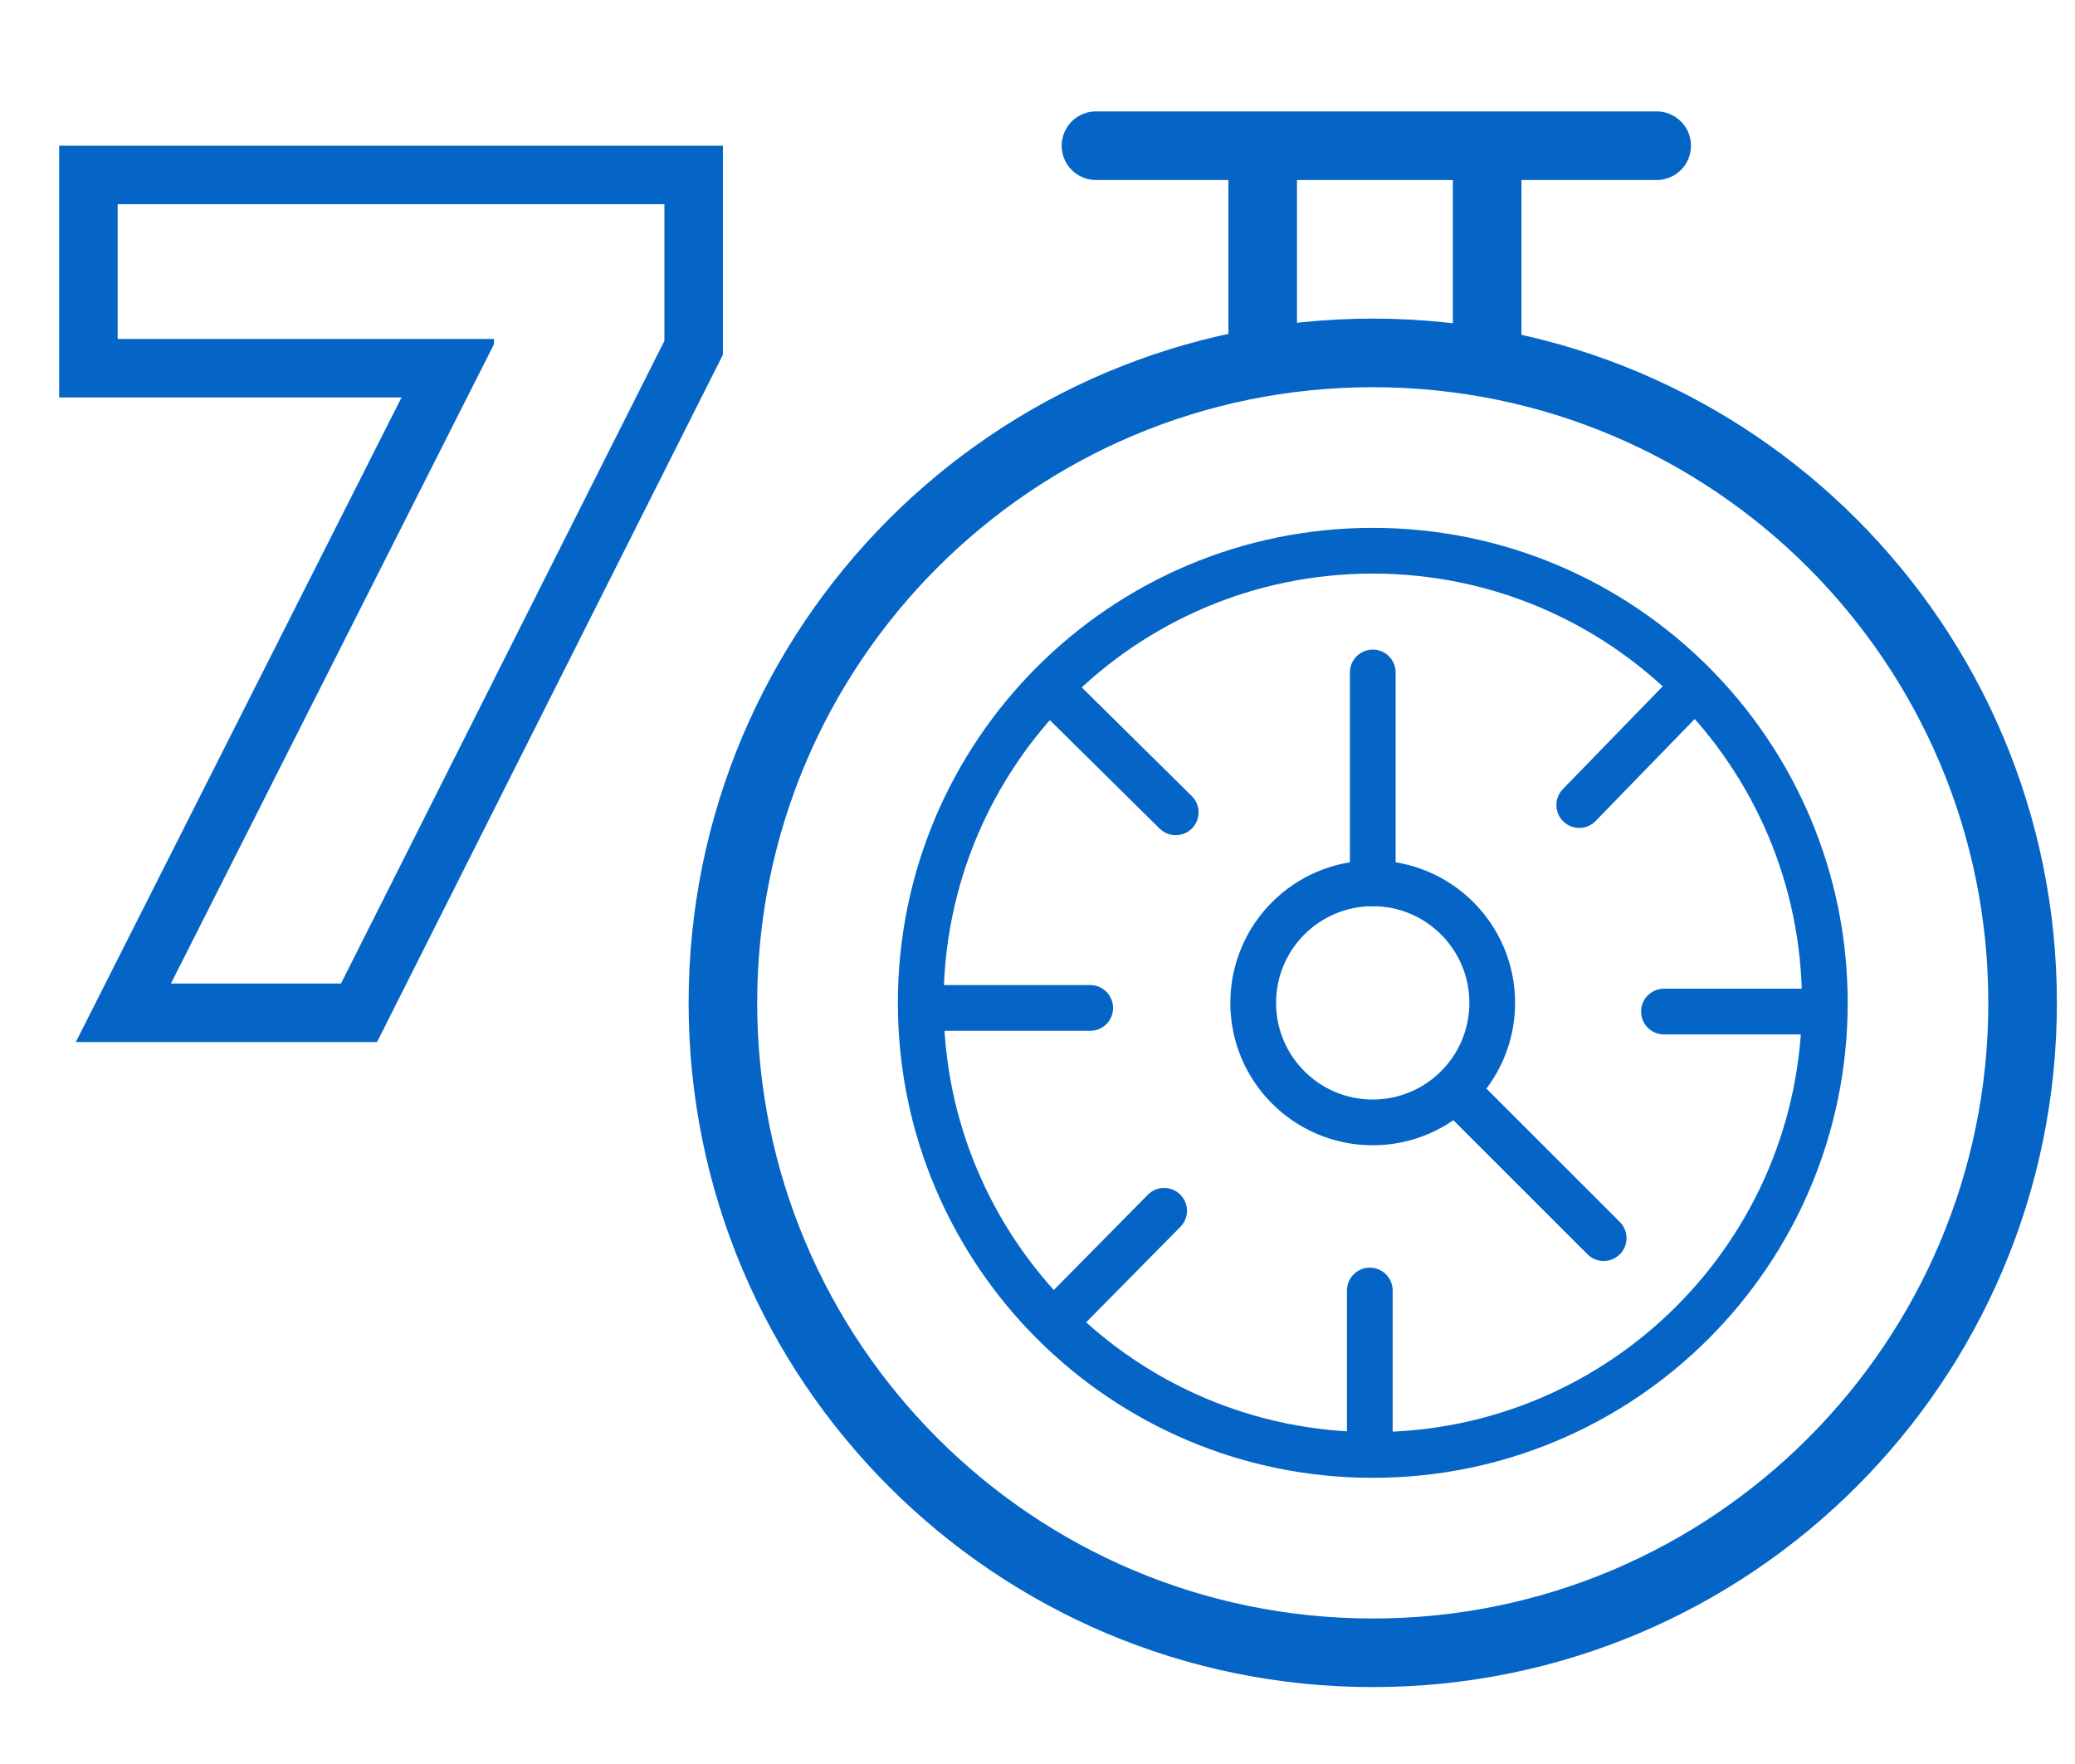
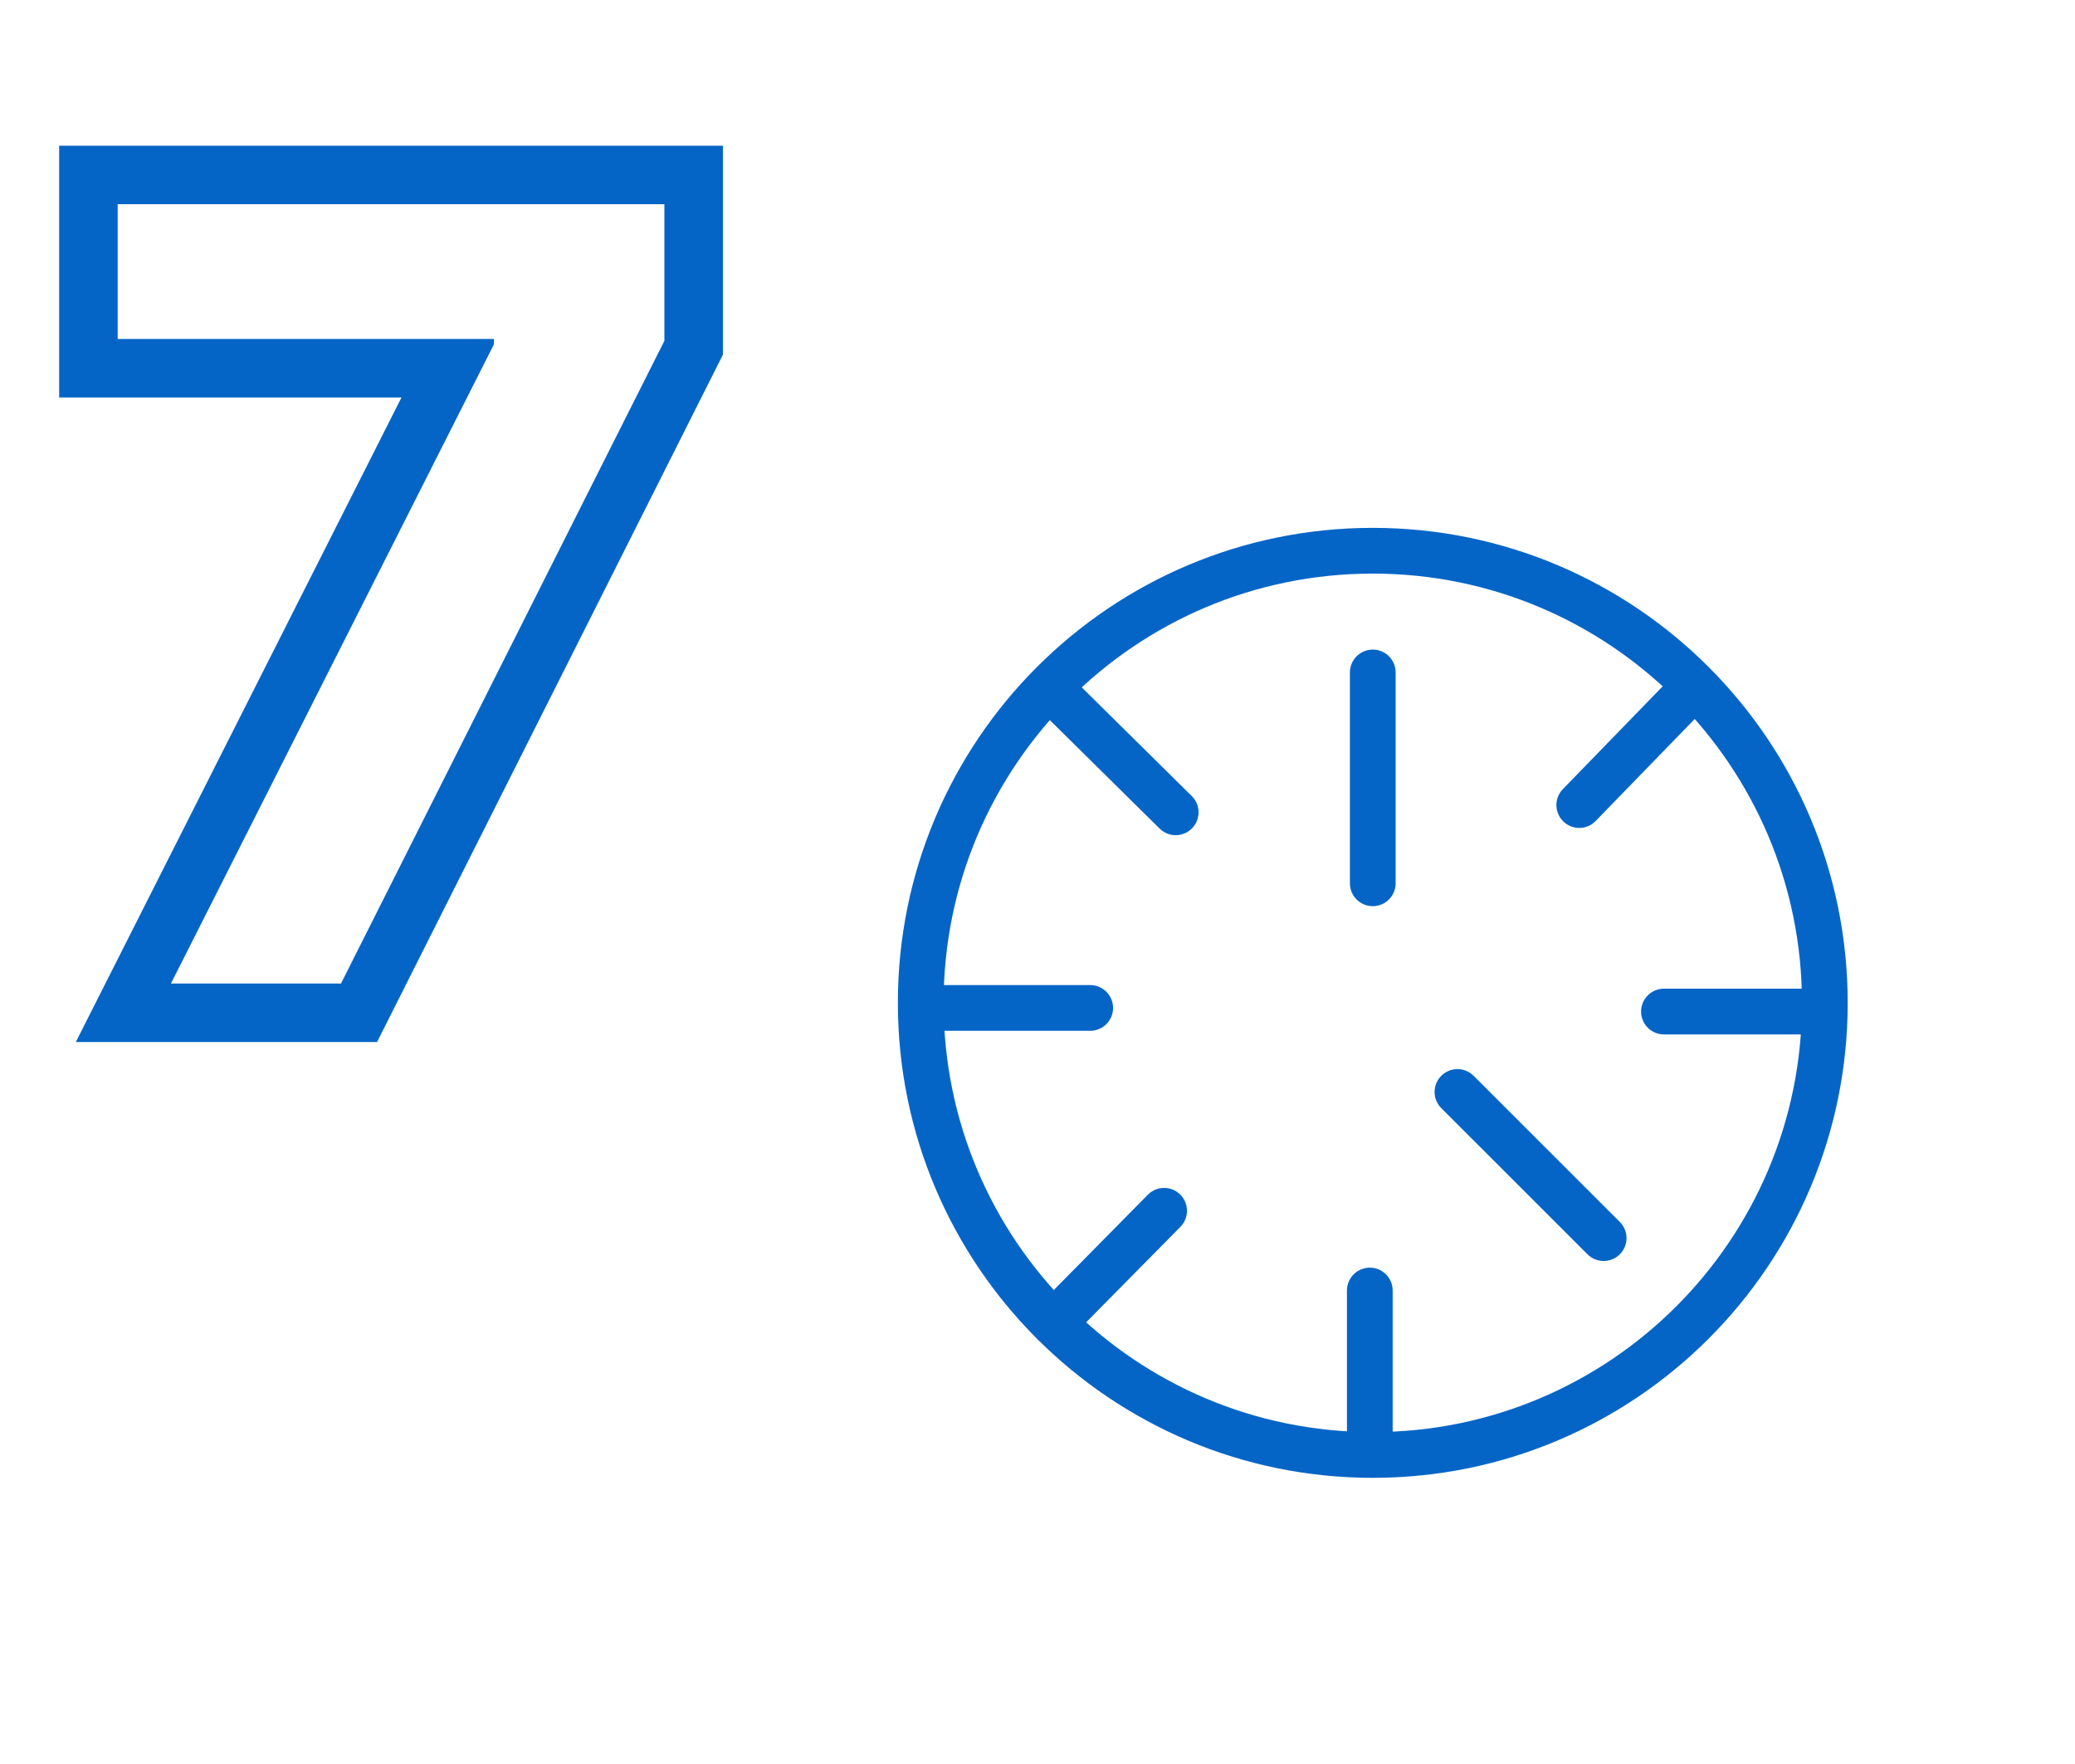
<svg xmlns="http://www.w3.org/2000/svg" width="80" height="68" viewBox="0 0 80 68" fill="none">
  <path fill-rule="evenodd" clip-rule="evenodd" d="M2.923 40.169L15.48 15.321H2.281V5.617H27.871V13.674L14.537 40.169H2.923ZM19.044 13.066V13.271L6.591 37.913H13.147L25.615 13.139V7.873H4.537V13.066H19.044Z" fill="#0565C6" />
-   <path d="M52.926 63.713C66.763 63.713 77.98 52.495 77.98 38.658C77.98 24.821 66.763 13.604 52.926 13.604C39.088 13.604 27.871 24.821 27.871 38.658C27.871 52.495 39.088 63.713 52.926 63.713Z" stroke="#0565C6" stroke-width="2.644" stroke-linecap="round" stroke-linejoin="round" />
  <path d="M52.926 56.087C62.552 56.087 70.355 48.284 70.355 38.659C70.355 29.033 62.552 21.23 52.926 21.23C43.301 21.23 35.498 29.033 35.498 38.659C35.498 48.284 43.301 56.087 52.926 56.087Z" stroke="#0565C6" stroke-width="1.763" stroke-linecap="round" stroke-linejoin="round" />
-   <path d="M57.532 38.659C57.532 36.114 55.469 34.051 52.924 34.051C50.379 34.051 48.316 36.114 48.316 38.659C48.316 41.204 50.379 43.267 52.924 43.267C55.469 43.267 57.532 41.204 57.532 38.659Z" stroke="#0565C6" stroke-width="1.763" stroke-linecap="round" stroke-linejoin="round" />
  <path d="M52.926 34.05V25.922" stroke="#0565C6" stroke-width="1.763" stroke-linecap="round" stroke-linejoin="round" />
  <path d="M56.191 42.094L61.828 47.728" stroke="#0565C6" stroke-width="1.763" stroke-linecap="round" stroke-linejoin="round" />
  <path d="M60.887 31.034L65.201 26.592" stroke="#0565C6" stroke-width="1.763" stroke-linecap="round" stroke-linejoin="round" />
  <path d="M64.152 38.994H70.187" stroke="#0565C6" stroke-width="1.763" stroke-linecap="round" stroke-linejoin="round" />
  <path d="M52.812 49.748V55.893" stroke="#0565C6" stroke-width="1.763" stroke-linecap="round" stroke-linejoin="round" />
  <path d="M44.882 46.674L40.691 50.919" stroke="#0565C6" stroke-width="1.763" stroke-linecap="round" stroke-linejoin="round" />
  <path d="M42.032 38.855H35.719" stroke="#0565C6" stroke-width="1.763" stroke-linecap="round" stroke-linejoin="round" />
  <path d="M45.328 31.314L40.859 26.9" stroke="#0565C6" stroke-width="1.763" stroke-linecap="round" stroke-linejoin="round" />
-   <path d="M42.254 5.617H63.872" stroke="#0565C6" stroke-width="2.644" stroke-linecap="round" stroke-linejoin="round" />
-   <path d="M48.682 13.662V5.73" stroke="#0565C6" stroke-width="2.644" stroke-linecap="round" stroke-linejoin="round" />
-   <path d="M57.336 13.939V6.008" stroke="#0565C6" stroke-width="2.644" stroke-linecap="round" stroke-linejoin="round" />
</svg>